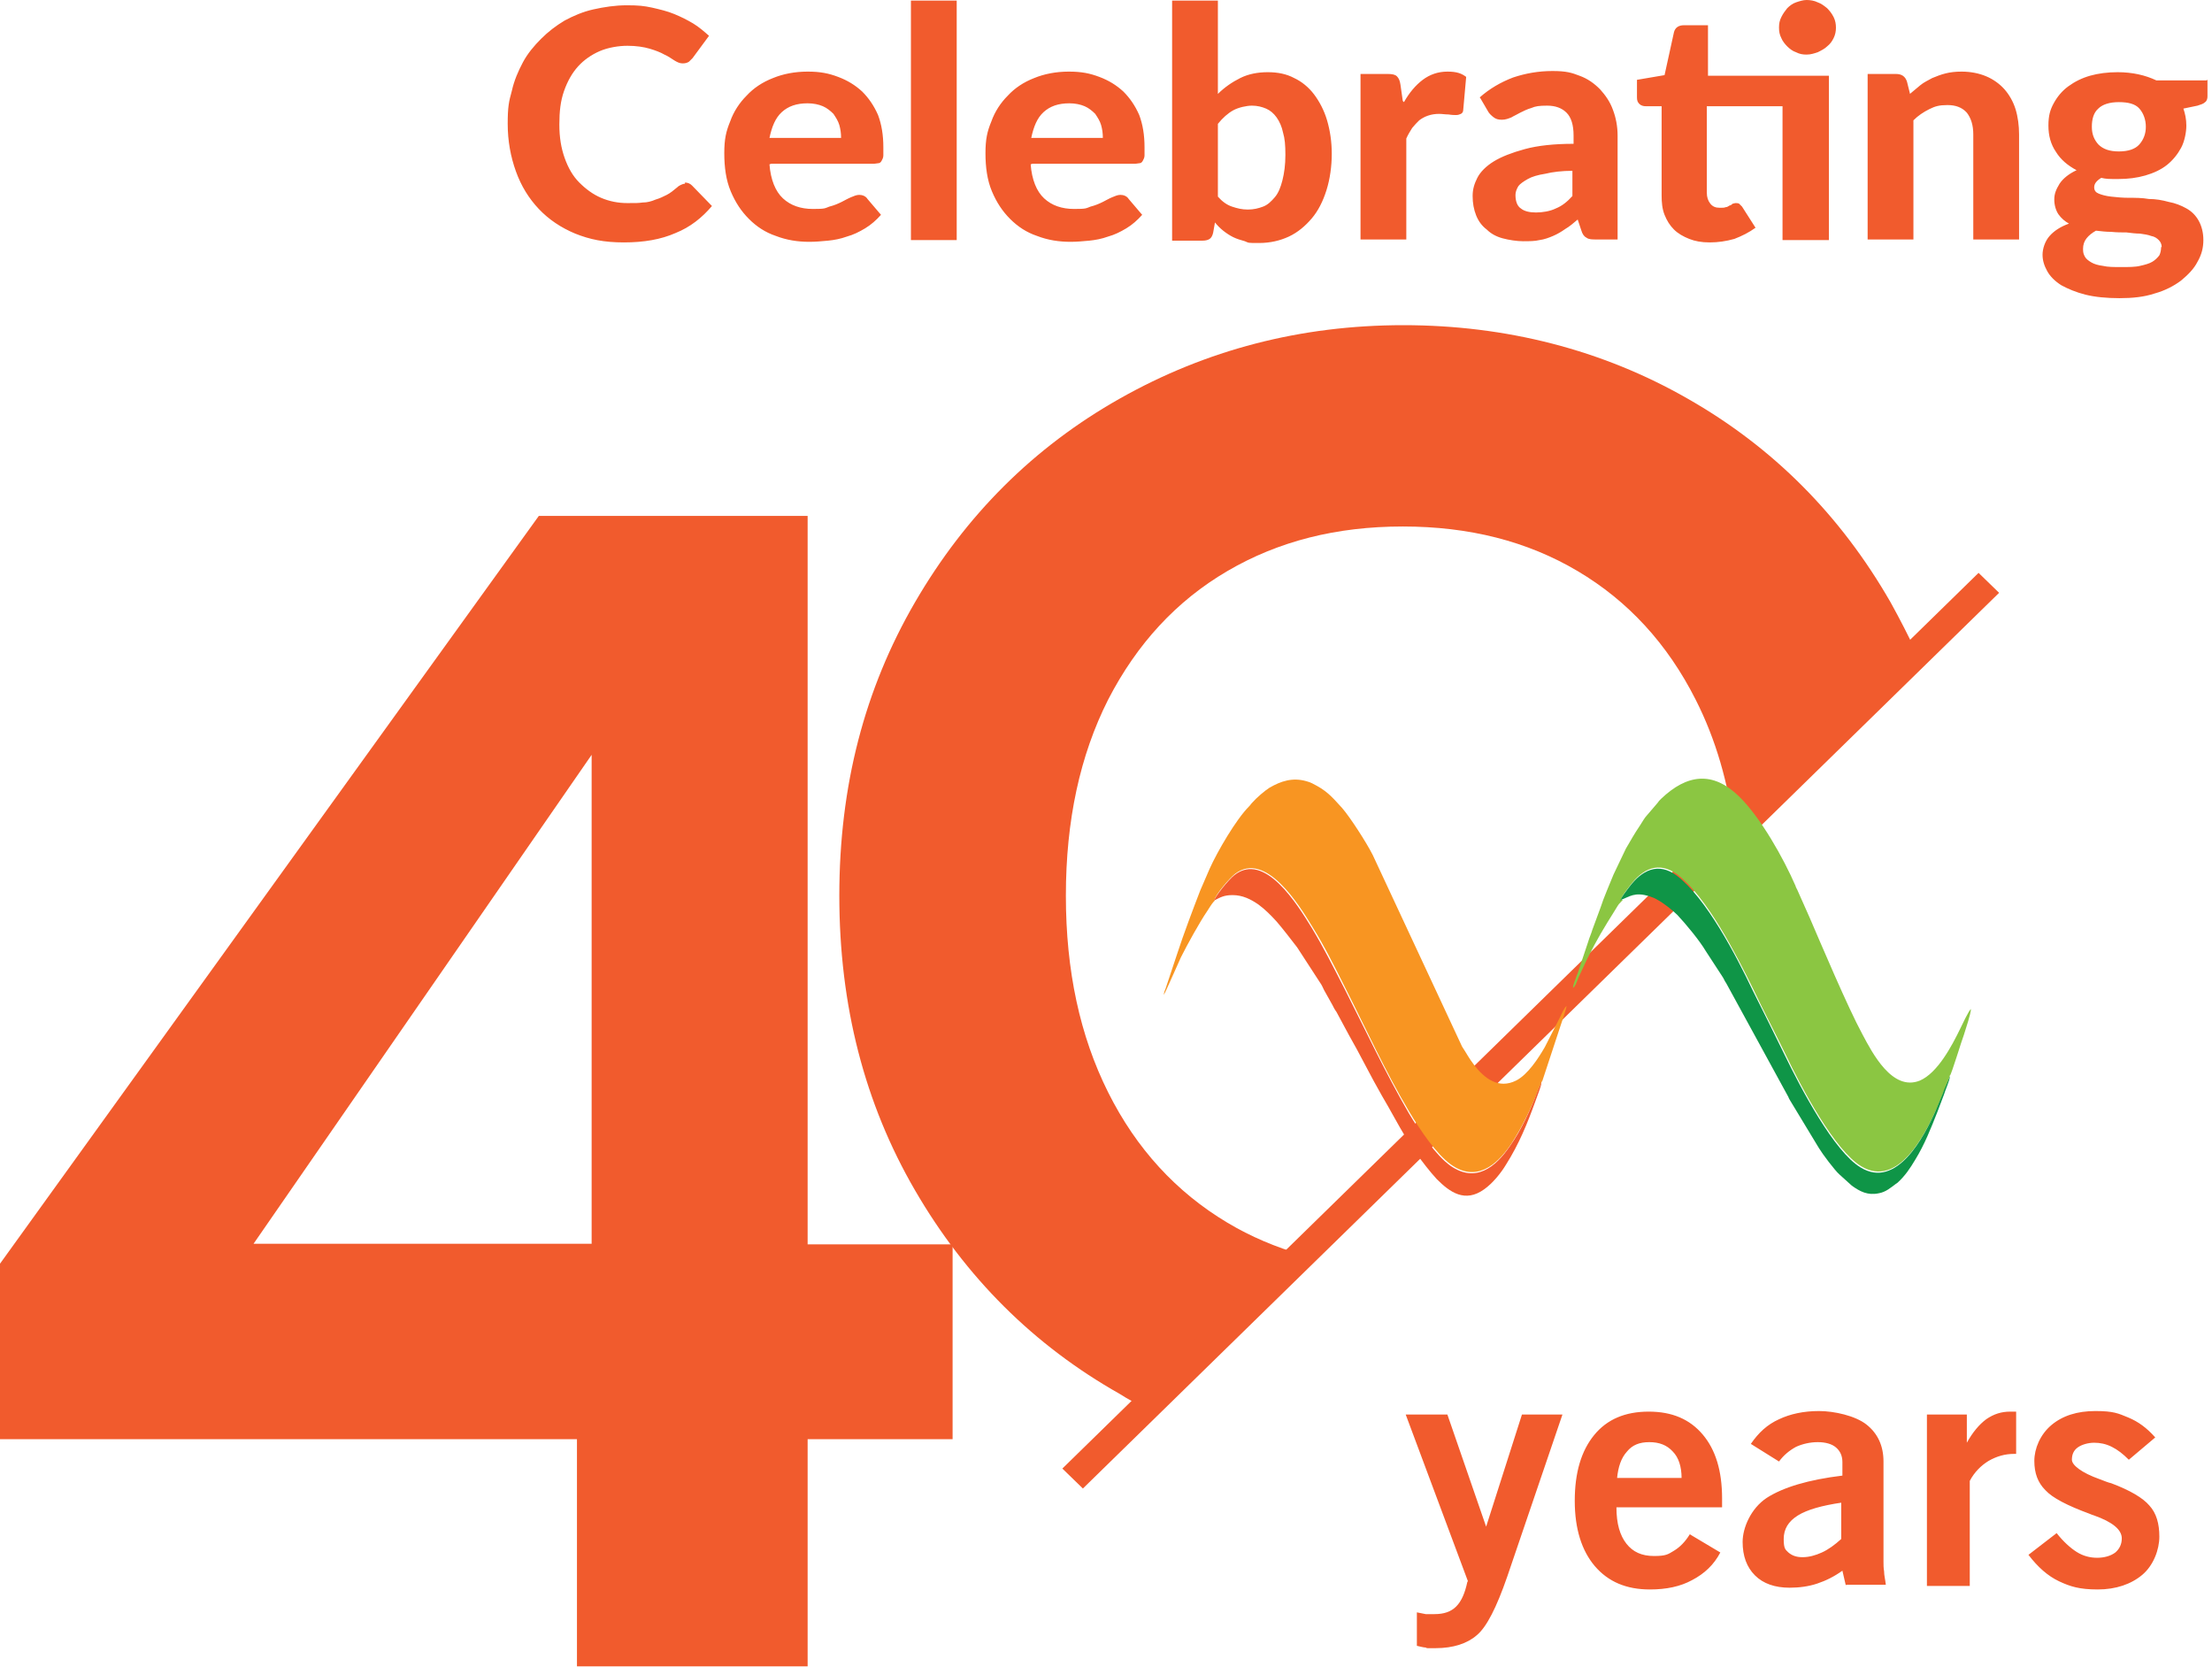
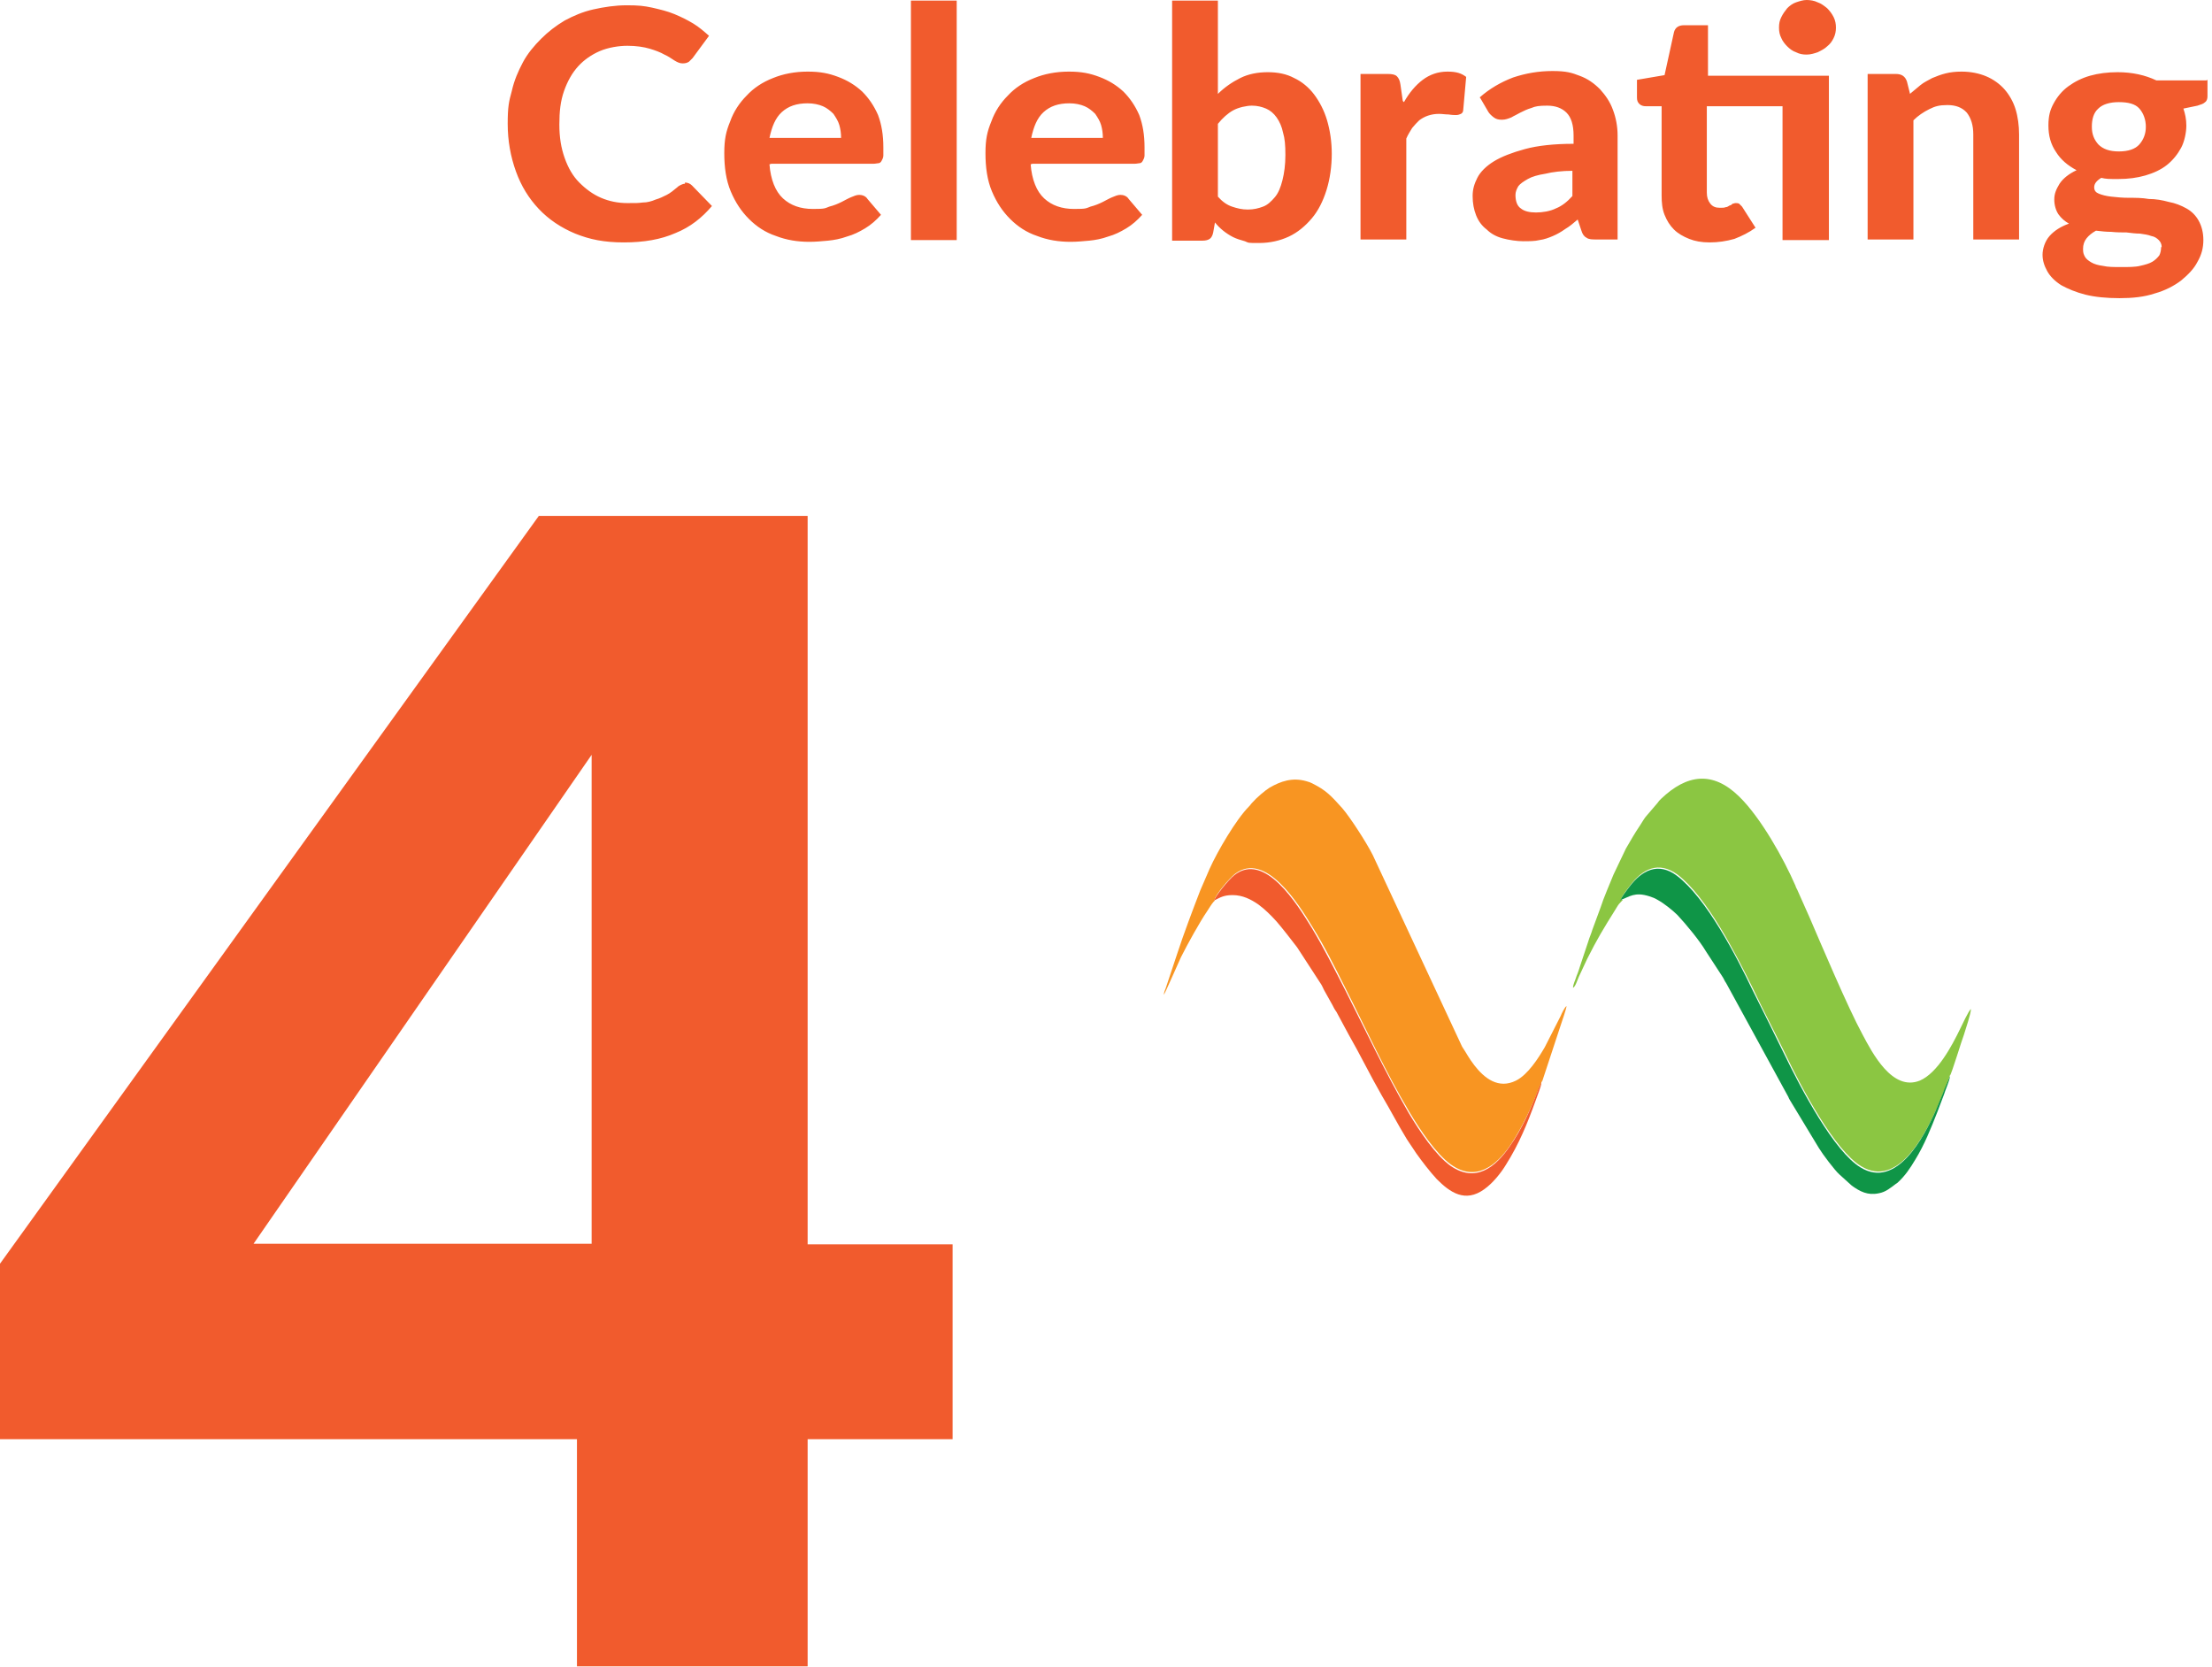
<svg xmlns="http://www.w3.org/2000/svg" width="272" height="205" viewBox="0 0 272 205" fill="none">
  <path d="M72.751 92.815L31.179 152.935H72.751V92.815ZM0 176.969V155.389L66.255 63.44H99.311V153.008H117.137V176.969H99.311V204.9H70.946V176.969H0Z" fill="#F15B2D" />
-   <path fill-rule="evenodd" clip-rule="evenodd" d="M235.645 80.401L213.271 102.269C212.55 96.279 210.962 90.866 208.508 86.031C205.044 79.174 200.208 73.905 194.001 70.225C187.794 66.544 180.649 64.739 172.493 64.739C164.338 64.739 157.193 66.544 150.914 70.225C144.635 73.905 139.799 79.174 136.262 86.031C132.798 92.887 131.066 100.898 131.066 110.136C131.066 119.375 132.798 127.386 136.262 134.314C139.727 141.243 144.635 146.584 150.914 150.337C153.801 152.069 156.904 153.368 160.152 154.306L140.881 173.144C139.799 172.638 138.716 172.061 137.706 171.411C127.096 165.421 118.724 157.049 112.517 146.367C106.31 135.686 103.207 123.633 103.207 110.136C103.207 96.64 106.31 84.731 112.517 74.05C118.724 63.368 127.096 54.996 137.706 49.005C148.315 43.015 159.935 39.984 172.566 39.984C185.196 39.984 197.032 43.015 207.497 49.005C218.035 54.996 226.335 63.368 232.469 74.05C233.624 76.143 234.707 78.236 235.717 80.401" fill="#F15B2D" />
-   <path d="M130.633 180.578L243.295 70.441L245.821 72.895L133.159 183.032L130.633 180.578Z" fill="#F15B2D" />
-   <path d="M249.431 191.187L252.896 188.517C253.69 189.527 254.556 190.321 255.35 190.826C256.143 191.331 257.01 191.548 257.876 191.548C258.742 191.548 259.536 191.331 260.113 190.898C260.618 190.465 260.907 189.888 260.907 189.166C260.907 188.084 259.752 187.145 257.515 186.351C257.298 186.279 257.082 186.207 256.937 186.135C254.195 185.125 252.39 184.186 251.524 183.248C250.586 182.31 250.153 181.155 250.153 179.639C250.153 178.124 250.875 176.392 252.246 175.237C253.617 174.082 255.422 173.505 257.659 173.505C259.896 173.505 260.474 173.793 261.701 174.299C262.928 174.804 264.01 175.598 265.021 176.752L261.773 179.495C261.051 178.773 260.402 178.268 259.68 177.907C258.958 177.546 258.236 177.402 257.515 177.402C256.793 177.402 255.999 177.619 255.494 177.979C254.989 178.34 254.772 178.845 254.772 179.495C254.772 180.145 255.927 181.083 258.164 181.877C258.742 182.093 259.247 182.31 259.608 182.382C261.917 183.248 263.505 184.186 264.299 185.125C265.165 186.063 265.526 187.362 265.526 188.95C265.526 190.538 264.804 192.486 263.433 193.641C262.062 194.796 260.185 195.445 257.948 195.445C255.71 195.445 254.556 195.084 253.184 194.435C251.813 193.785 250.586 192.703 249.431 191.187ZM236.945 195.012V173.938H241.853V177.402C242.575 176.103 243.369 175.165 244.235 174.515C245.173 173.866 246.111 173.577 247.194 173.577C248.277 173.577 247.555 173.577 247.627 173.577C247.699 173.577 247.771 173.577 247.916 173.577V178.773H247.699C246.544 178.773 245.534 179.062 244.524 179.639C243.585 180.217 242.791 181.011 242.214 182.093V195.012H237.018H236.945ZM226.985 195.012L226.552 193.136C225.542 193.858 224.532 194.363 223.449 194.724C222.366 195.084 221.212 195.229 220.057 195.229C218.252 195.229 216.809 194.724 215.799 193.713C214.788 192.703 214.283 191.331 214.283 189.599C214.283 187.867 215.293 185.485 217.242 184.186C219.263 182.887 222.366 181.949 226.552 181.444V179.784C226.552 178.99 226.264 178.412 225.758 177.979C225.253 177.546 224.459 177.33 223.521 177.33C222.583 177.33 221.645 177.546 220.851 177.907C220.057 178.34 219.335 178.918 218.758 179.712L215.293 177.546C216.232 176.175 217.314 175.165 218.758 174.515C220.129 173.866 221.789 173.505 223.665 173.505C225.542 173.505 228.14 174.082 229.512 175.165C230.883 176.247 231.605 177.763 231.605 179.712V192.053C231.605 192.414 231.605 192.775 231.677 193.208C231.677 193.713 231.821 194.218 231.893 194.868H226.985V195.012ZM226.48 184.764C224.026 185.125 222.222 185.63 221.067 186.351C219.912 187.073 219.335 188.011 219.335 189.238C219.335 190.465 219.552 190.538 219.912 190.898C220.345 191.259 220.851 191.476 221.645 191.476C222.439 191.476 223.232 191.259 224.026 190.898C224.82 190.538 225.614 189.96 226.408 189.238V184.764H226.48ZM211.54 190.898C210.746 192.414 209.592 193.497 208.076 194.291C206.633 195.084 204.9 195.445 202.88 195.445C199.993 195.445 197.755 194.507 196.095 192.558C194.507 190.682 193.641 188.011 193.641 184.547C193.641 181.083 194.435 178.412 196.023 176.464C197.611 174.515 199.848 173.577 202.735 173.577C205.622 173.577 207.787 174.515 209.375 176.392C210.963 178.268 211.757 180.866 211.757 184.258C211.757 187.651 211.757 184.547 211.757 184.764C211.757 184.98 211.757 185.197 211.757 185.341H198.766C198.766 187.362 199.199 188.805 199.993 189.816C200.787 190.826 201.869 191.331 203.385 191.331C204.9 191.331 205.117 191.115 205.839 190.682C206.56 190.249 207.21 189.599 207.787 188.661L211.54 190.898ZM198.838 181.732H206.777C206.777 180.361 206.416 179.206 205.694 178.485C204.973 177.691 204.034 177.33 202.807 177.33C201.58 177.33 200.714 177.691 200.065 178.485C199.343 179.278 198.982 180.361 198.838 181.805V181.732ZM180.506 194.435L172.855 173.938H177.98L182.743 187.723L187.146 173.938H192.126L185.341 193.858C184.042 197.611 182.815 200.064 181.588 201.075C180.434 202.085 178.702 202.663 176.536 202.663C174.371 202.663 175.742 202.663 175.382 202.59C175.021 202.59 174.588 202.446 174.227 202.374V198.26C174.588 198.332 174.948 198.404 175.309 198.477C175.67 198.477 176.031 198.477 176.392 198.477C177.547 198.477 178.413 198.188 179.062 197.538C179.712 196.889 180.145 195.878 180.434 194.507L180.506 194.435Z" fill="#F15B2D" />
  <path fill-rule="evenodd" clip-rule="evenodd" d="M149.324 110.714C149.396 110.064 151.201 107.971 151.85 107.466C155.603 104.579 159.717 111.219 161.377 113.962C162.82 116.271 164.12 118.869 165.419 121.468C168.017 126.592 170.327 131.716 173.286 136.696C174.657 139.006 176.606 141.893 178.41 143.192C181.441 145.357 183.967 143.408 185.772 140.738C187.071 138.789 188.298 136.263 189.164 133.954C189.308 133.521 189.525 133.304 189.597 132.871V133.088L191.906 126.087C192.051 125.654 192.628 123.994 192.628 123.705C192.412 123.849 192.051 124.571 191.906 124.932L189.958 128.757C189.164 130.128 187.865 132.149 186.421 132.871C184.256 133.954 182.524 132.582 181.297 130.995C180.575 130.056 180.359 129.551 179.781 128.685L168.811 105.157C168.017 103.569 165.996 100.465 165.058 99.383C164.12 98.372 163.398 97.434 161.954 96.64C161.521 96.424 161.233 96.207 160.655 96.063C158.923 95.558 157.48 96.063 156.108 96.857C155.531 97.218 154.521 98.084 154.015 98.661C153.799 98.877 153.799 98.95 153.582 99.166C151.995 100.754 149.685 104.723 148.747 106.817L147.592 109.487C146.726 111.724 145.499 114.972 144.777 117.209L143.334 121.54C143.262 121.756 143.117 121.973 143.117 122.334C143.262 122.117 144.849 118.509 145.21 117.715C146.004 116.127 147.52 113.384 148.458 112.013C148.747 111.58 148.891 111.291 149.252 110.858L149.396 110.714H149.324Z" fill="#F89522" />
  <path fill-rule="evenodd" clip-rule="evenodd" d="M199.344 110.642C199.272 110.353 200.21 109.198 200.427 108.909C201.942 106.889 203.891 105.806 206.273 107.538C209.881 110.281 213.49 117.354 215.583 121.612C216.81 124.21 218.181 126.808 219.48 129.479C221.573 133.881 225.615 141.46 228.863 143.408C233.41 146.151 236.73 139.439 238.101 136.408C238.39 135.758 238.678 135.036 238.967 134.314C239.184 133.809 239.761 132.51 239.761 132.149V132.294C239.978 132.077 241.277 127.747 241.493 127.241C241.71 126.52 242.359 124.643 242.359 124.066C242.071 124.282 241.277 126.015 241.06 126.448C239.978 128.685 238.245 131.933 236.08 132.871C232.688 134.242 230.234 129.479 229.007 127.169C227.203 123.849 223.883 115.982 222.512 112.807L221.068 109.559C220.996 109.343 220.852 109.198 220.779 108.909C219.336 105.59 216.521 100.537 213.851 97.939C210.603 94.763 207.427 95.197 204.252 98.228C204.035 98.444 203.963 98.516 203.819 98.733L202.52 100.249C202.375 100.393 202.231 100.61 202.087 100.826C201.942 101.043 201.87 101.187 201.726 101.403C200.86 102.703 200.643 103.136 199.921 104.363L198.406 107.538C197.973 108.621 197.179 110.425 196.818 111.58L195.807 114.322C195.663 114.828 195.447 115.261 195.302 115.766L194.364 118.581C194.22 119.014 194.075 119.519 193.859 120.024C193.714 120.529 193.426 121.035 193.426 121.468C193.714 121.323 193.931 120.602 194.148 120.096L195.158 117.931C196.385 115.477 197.179 114.178 198.622 111.869C199.2 110.93 198.911 111.363 199.561 110.642" fill="#8BC642" />
  <path fill-rule="evenodd" clip-rule="evenodd" d="M199.342 110.642C200.352 110.281 201.002 109.631 202.806 110.209C203.239 110.353 203.456 110.425 203.816 110.642C204.61 111.075 205.693 111.941 206.27 112.518C207.353 113.673 209.013 115.694 209.735 116.921L211.756 120.024C211.972 120.313 212.044 120.601 212.261 120.89L219.911 134.892C219.983 135.108 220.055 135.18 220.128 135.325L223.664 141.171C224.097 141.893 225.613 143.913 226.19 144.419L227.706 145.79C228.716 146.512 229.655 147.017 231.026 146.728C231.892 146.584 232.541 146.006 233.119 145.573L233.335 145.429C234.274 144.563 234.851 143.697 235.501 142.614C236.655 140.738 237.449 138.717 238.243 136.696C238.532 135.974 238.748 135.325 239.037 134.603C239.181 134.098 239.759 132.799 239.759 132.438V132.294C239.687 132.654 239.037 133.954 238.893 134.459C238.604 135.18 238.315 135.83 238.027 136.552C236.655 139.655 233.263 146.295 228.788 143.553C225.541 141.604 221.499 133.954 219.406 129.623C218.107 126.953 216.808 124.354 215.509 121.756C213.488 117.498 209.807 110.425 206.198 107.682C203.889 105.95 201.868 107.033 200.352 109.054C200.136 109.342 199.197 110.497 199.27 110.786" fill="#0F9547" />
  <path fill-rule="evenodd" clip-rule="evenodd" d="M149.326 110.714C150.048 110.353 150.481 110.064 151.563 110.064C152.79 110.064 153.801 110.57 154.739 111.219C155.533 111.797 156.327 112.59 156.976 113.312C157.554 113.962 159.069 115.91 159.503 116.488L162.317 120.818C162.534 121.107 162.678 121.468 162.822 121.756L163.833 123.561C163.977 123.85 164.122 124.138 164.338 124.427L165.854 127.242C167.225 129.623 168.524 132.294 169.895 134.676C171.05 136.624 171.772 138.068 172.999 140.089L174.154 141.821C174.875 142.831 175.814 144.058 176.68 144.996C178.268 146.584 180.144 147.955 182.526 146.223C183.536 145.502 184.547 144.275 185.196 143.192C186.784 140.666 187.794 138.212 188.805 135.397C188.949 134.964 189.527 133.521 189.527 133.232V133.016C189.454 133.376 189.238 133.665 189.094 134.098C188.227 136.408 187.073 138.934 185.701 140.882C183.897 143.553 181.443 145.502 178.34 143.336C176.535 142.037 174.587 139.15 173.215 136.841C170.329 131.861 167.947 126.736 165.349 121.612C164.049 119.086 162.75 116.488 161.307 114.106C159.575 111.291 155.533 104.651 151.78 107.611C151.13 108.116 149.326 110.281 149.254 110.858" fill="#F15B2D" />
  <path d="M271.444 9.816V11.836C271.444 12.125 271.371 12.414 271.155 12.558C270.938 12.775 270.65 12.847 270.217 12.991L268.484 13.352C268.701 14.002 268.845 14.651 268.845 15.445C268.845 16.239 268.629 17.394 268.196 18.188C267.763 18.982 267.185 19.703 266.464 20.281C265.742 20.858 264.804 21.291 263.793 21.58C262.783 21.869 261.7 22.013 260.473 22.013C259.246 22.013 259.03 22.013 258.38 21.869C257.803 22.229 257.514 22.59 257.514 23.023C257.514 23.456 257.731 23.673 258.092 23.817C258.452 23.962 258.958 24.106 259.607 24.178C260.257 24.25 260.978 24.322 261.772 24.322C262.566 24.322 263.432 24.322 264.226 24.467C265.092 24.467 265.886 24.611 266.68 24.828C267.474 24.972 268.196 25.261 268.845 25.622C269.495 25.982 270 26.488 270.361 27.137C270.722 27.787 270.938 28.581 270.938 29.519C270.938 30.457 270.722 31.323 270.217 32.189C269.784 33.055 269.062 33.777 268.196 34.499C267.33 35.148 266.247 35.726 264.948 36.087C263.649 36.52 262.205 36.664 260.618 36.664C259.03 36.664 257.586 36.52 256.432 36.231C255.277 35.942 254.266 35.509 253.472 35.076C252.679 34.571 252.101 33.994 251.74 33.344C251.379 32.694 251.163 32.045 251.163 31.323C251.163 30.602 251.452 29.663 252.029 29.014C252.606 28.364 253.4 27.859 254.411 27.498C253.905 27.209 253.472 26.849 253.112 26.343C252.823 25.91 252.606 25.261 252.606 24.539C252.606 23.817 252.823 23.312 253.256 22.59C253.689 21.941 254.411 21.363 255.349 20.93C254.266 20.353 253.4 19.631 252.823 18.693C252.173 17.755 251.885 16.672 251.885 15.445C251.885 14.218 252.101 13.496 252.534 12.703C252.967 11.909 253.545 11.187 254.338 10.61C255.132 10.032 255.998 9.599 257.009 9.31C258.019 9.022 259.174 8.877 260.401 8.877C262.205 8.877 263.793 9.238 265.164 9.888H271.299L271.444 9.816ZM265.814 30.385C265.814 30.024 265.67 29.735 265.453 29.519C265.237 29.302 264.948 29.086 264.515 29.014C264.154 28.869 263.649 28.797 263.144 28.725C262.638 28.725 262.061 28.653 261.484 28.581C260.906 28.581 260.257 28.581 259.607 28.509C258.958 28.509 258.38 28.436 257.731 28.364C257.225 28.653 256.865 28.942 256.576 29.302C256.287 29.663 256.143 30.096 256.143 30.602C256.143 31.107 256.215 31.251 256.359 31.54C256.504 31.828 256.792 32.045 257.153 32.261C257.514 32.478 258.019 32.622 258.597 32.694C259.174 32.839 259.968 32.839 260.834 32.839C261.7 32.839 262.566 32.839 263.144 32.694C263.793 32.55 264.298 32.406 264.659 32.189C265.02 31.973 265.309 31.684 265.525 31.395C265.67 31.107 265.742 30.746 265.742 30.385H265.814ZM260.545 18.621C261.7 18.621 262.566 18.332 263.071 17.755C263.577 17.177 263.865 16.456 263.865 15.589C263.865 14.723 263.577 13.929 263.071 13.352C262.566 12.775 261.7 12.558 260.545 12.558C259.391 12.558 258.525 12.847 258.019 13.352C257.442 13.857 257.225 14.651 257.225 15.589C257.225 16.528 257.514 17.177 258.019 17.755C258.597 18.332 259.391 18.621 260.545 18.621ZM234.852 11.548C235.285 11.187 235.718 10.826 236.151 10.465C236.584 10.104 237.089 9.888 237.594 9.599C238.099 9.383 238.677 9.166 239.254 9.022C239.832 8.877 240.481 8.805 241.203 8.805C242.358 8.805 243.368 9.022 244.234 9.383C245.1 9.743 245.894 10.321 246.472 10.97C247.049 11.62 247.554 12.486 247.843 13.424C248.132 14.363 248.276 15.445 248.276 16.528V29.447H242.646V16.528C242.646 15.373 242.358 14.507 241.853 13.857C241.275 13.208 240.481 12.919 239.471 12.919C238.46 12.919 237.955 13.063 237.233 13.424C236.512 13.785 235.862 14.218 235.285 14.796V29.447H229.655V9.094H233.12C233.841 9.094 234.274 9.383 234.491 10.032L234.852 11.476V11.548ZM225.758 3.392C225.758 3.825 225.686 4.258 225.469 4.691C225.253 5.124 225.036 5.413 224.675 5.702C224.387 5.99 223.954 6.207 223.52 6.423C223.087 6.568 222.654 6.712 222.149 6.712C221.644 6.712 221.283 6.64 220.85 6.423C220.417 6.279 220.056 5.99 219.767 5.702C219.479 5.413 219.19 5.052 219.046 4.691C218.829 4.258 218.757 3.897 218.757 3.392C218.757 2.887 218.829 2.526 219.046 2.093C219.262 1.66 219.479 1.371 219.767 1.01C220.056 0.722 220.417 0.433 220.85 0.289C221.283 0.144 221.716 0 222.149 0C222.582 0 223.087 0.072 223.52 0.289C223.954 0.433 224.314 0.722 224.675 1.01C224.964 1.299 225.253 1.66 225.469 2.093C225.686 2.526 225.758 2.959 225.758 3.392ZM224.82 29.519H219.19V13.063H209.88V23.673C209.88 24.25 210.024 24.683 210.313 25.044C210.601 25.405 210.962 25.549 211.468 25.549C211.973 25.549 211.973 25.549 212.189 25.477C212.406 25.477 212.55 25.333 212.694 25.261C212.839 25.261 212.983 25.116 213.055 25.044C213.2 25.044 213.272 24.972 213.416 24.972C213.561 24.972 213.705 24.972 213.849 25.044C213.921 25.116 214.066 25.261 214.21 25.405L215.87 28.003C215.076 28.581 214.21 29.014 213.272 29.375C212.261 29.663 211.251 29.808 210.241 29.808C209.23 29.808 208.436 29.663 207.715 29.375C206.993 29.086 206.343 28.725 205.838 28.22C205.333 27.715 204.972 27.137 204.683 26.415C204.395 25.694 204.322 24.9 204.322 24.034V13.063H202.374C202.085 13.063 201.796 12.991 201.58 12.775C201.363 12.558 201.291 12.342 201.291 11.981V9.816L204.683 9.238L205.838 3.97C205.982 3.392 206.415 3.103 207.065 3.103H210.024V9.31H224.892V29.519H224.82ZM181.949 11.981C183.176 10.898 184.547 10.104 186.063 9.527C187.578 9.022 189.166 8.733 190.898 8.733C192.63 8.733 193.28 8.949 194.218 9.31C195.229 9.671 196.022 10.249 196.744 10.97C197.394 11.692 197.971 12.486 198.332 13.496C198.693 14.435 198.909 15.517 198.909 16.672V29.447H196.311C195.806 29.447 195.373 29.447 195.084 29.23C194.796 29.086 194.579 28.797 194.435 28.292L194.002 26.993C193.496 27.426 192.991 27.859 192.486 28.148C191.981 28.509 191.476 28.797 190.97 29.014C190.465 29.23 189.888 29.447 189.31 29.519C188.733 29.663 188.011 29.663 187.29 29.663C186.568 29.663 185.557 29.519 184.763 29.302C183.97 29.086 183.32 28.725 182.815 28.22C182.237 27.787 181.804 27.209 181.516 26.488C181.227 25.766 181.083 24.972 181.083 24.106C181.083 23.24 181.299 22.59 181.66 21.869C182.021 21.147 182.743 20.425 183.681 19.848C184.619 19.27 185.918 18.765 187.506 18.332C189.094 17.899 191.115 17.683 193.496 17.683V16.672C193.496 15.373 193.208 14.435 192.63 13.857C192.053 13.28 191.259 12.991 190.249 12.991C189.238 12.991 188.805 13.063 188.3 13.28C187.795 13.424 187.362 13.641 186.929 13.857C186.568 14.074 186.207 14.218 185.846 14.435C185.485 14.579 185.124 14.723 184.691 14.723C184.258 14.723 183.97 14.651 183.681 14.435C183.392 14.218 183.176 14.002 183.031 13.785L182.021 12.053L181.949 11.981ZM193.424 21.002C192.053 21.002 190.898 21.147 190.032 21.363C189.094 21.508 188.372 21.724 187.867 22.013C187.362 22.302 186.929 22.59 186.712 22.879C186.496 23.24 186.351 23.601 186.351 23.962C186.351 24.755 186.568 25.333 187.001 25.622C187.434 25.982 188.083 26.127 188.877 26.127C189.671 26.127 190.609 25.982 191.331 25.622C192.053 25.333 192.702 24.828 193.352 24.106V20.93L193.424 21.002ZM172.638 12.558C173.288 11.403 174.082 10.465 174.948 9.816C175.814 9.166 176.824 8.805 177.979 8.805C179.134 8.805 179.711 9.022 180.289 9.455L179.928 13.496C179.928 13.785 179.783 13.929 179.639 14.002C179.495 14.074 179.278 14.146 179.062 14.146C178.845 14.146 178.557 14.146 178.123 14.074C177.69 14.074 177.33 14.002 176.969 14.002C176.463 14.002 176.03 14.074 175.597 14.218C175.164 14.363 174.804 14.579 174.515 14.796C174.226 15.084 173.937 15.373 173.649 15.734C173.432 16.095 173.144 16.528 172.927 17.033V29.447H167.297V9.094H170.617C171.195 9.094 171.556 9.166 171.772 9.383C171.989 9.599 172.133 9.888 172.205 10.393L172.494 12.414L172.638 12.558ZM149.759 11.548C150.553 10.754 151.492 10.104 152.502 9.599C153.512 9.094 154.667 8.877 155.894 8.877C157.121 8.877 158.204 9.094 159.142 9.599C160.08 10.032 160.946 10.754 161.596 11.62C162.245 12.486 162.823 13.569 163.184 14.796C163.544 16.023 163.761 17.394 163.761 18.909C163.761 20.425 163.544 22.013 163.111 23.384C162.678 24.755 162.101 25.91 161.307 26.849C160.513 27.787 159.575 28.581 158.492 29.086C157.41 29.591 156.183 29.88 154.812 29.88C153.44 29.88 153.585 29.88 153.079 29.663C152.574 29.519 152.069 29.375 151.636 29.158C151.203 28.942 150.77 28.653 150.409 28.364C150.048 28.075 149.687 27.715 149.399 27.354L149.182 28.581C149.11 28.942 148.965 29.23 148.749 29.375C148.532 29.519 148.244 29.591 147.883 29.591H144.13V0.072H149.759V11.476V11.548ZM149.759 24.178C150.265 24.755 150.842 25.189 151.492 25.405C152.141 25.622 152.718 25.766 153.44 25.766C154.162 25.766 154.739 25.622 155.317 25.405C155.894 25.189 156.327 24.755 156.76 24.25C157.193 23.745 157.482 23.023 157.698 22.157C157.915 21.291 158.059 20.281 158.059 19.054C158.059 17.827 157.987 17.033 157.771 16.311C157.626 15.589 157.338 14.94 156.977 14.435C156.616 13.929 156.183 13.569 155.678 13.352C155.172 13.136 154.595 12.991 153.945 12.991C153.296 12.991 152.285 13.208 151.636 13.569C150.986 13.929 150.337 14.507 149.759 15.229V24.178ZM126.736 20.209C126.88 22.085 127.458 23.529 128.396 24.395C129.334 25.261 130.561 25.694 132.077 25.694C133.593 25.694 133.52 25.622 134.098 25.405C134.675 25.261 135.18 25.044 135.613 24.828C136.046 24.611 136.407 24.395 136.768 24.25C137.129 24.106 137.418 23.962 137.779 23.962C138.139 23.962 138.573 24.106 138.789 24.467L140.449 26.415C139.872 27.065 139.222 27.642 138.5 28.075C137.779 28.509 137.057 28.869 136.263 29.086C135.469 29.375 134.675 29.519 133.953 29.591C133.16 29.663 132.438 29.735 131.644 29.735C130.2 29.735 128.829 29.519 127.53 29.014C126.231 28.581 125.148 27.859 124.21 26.921C123.272 25.982 122.55 24.9 121.973 23.529C121.395 22.157 121.179 20.569 121.179 18.837C121.179 17.105 121.395 16.167 121.9 14.94C122.334 13.713 123.055 12.63 123.921 11.764C124.787 10.826 125.87 10.104 127.169 9.599C128.396 9.094 129.84 8.805 131.427 8.805C133.015 8.805 134.026 9.022 135.18 9.455C136.335 9.888 137.273 10.465 138.139 11.259C138.933 12.053 139.583 12.991 140.088 14.146C140.521 15.301 140.738 16.6 140.738 18.116C140.738 19.631 140.738 18.837 140.738 19.126C140.738 19.415 140.593 19.631 140.521 19.776C140.449 19.92 140.305 20.064 140.16 20.064C140.016 20.064 139.799 20.136 139.511 20.136H126.953L126.736 20.209ZM135.613 16.961C135.613 16.383 135.541 15.878 135.397 15.373C135.253 14.868 134.964 14.435 134.675 14.002C134.314 13.641 133.881 13.28 133.376 13.063C132.871 12.847 132.221 12.703 131.5 12.703C130.128 12.703 129.118 13.063 128.324 13.785C127.53 14.507 127.097 15.589 126.808 16.961H135.541H135.613ZM117.642 0.072V29.519H112.013V0.072H117.642ZM94.619 20.209C94.763 22.085 95.341 23.529 96.279 24.395C97.217 25.261 98.444 25.694 99.96 25.694C101.475 25.694 101.403 25.622 101.981 25.405C102.558 25.261 103.063 25.044 103.496 24.828C103.929 24.611 104.29 24.395 104.651 24.25C105.012 24.106 105.301 23.962 105.661 23.962C106.022 23.962 106.455 24.106 106.672 24.467L108.332 26.415C107.755 27.065 107.105 27.642 106.383 28.075C105.661 28.509 104.94 28.869 104.146 29.086C103.352 29.375 102.558 29.519 101.836 29.591C101.042 29.663 100.321 29.735 99.527 29.735C98.083 29.735 96.712 29.519 95.413 29.014C94.114 28.581 93.031 27.859 92.093 26.921C91.155 25.982 90.433 24.9 89.856 23.529C89.278 22.157 89.062 20.569 89.062 18.837C89.062 17.105 89.278 16.167 89.783 14.94C90.216 13.713 90.938 12.63 91.804 11.764C92.67 10.826 93.753 10.104 95.052 9.599C96.279 9.094 97.722 8.805 99.31 8.805C100.898 8.805 101.908 9.022 103.063 9.455C104.218 9.888 105.156 10.465 106.022 11.259C106.816 12.053 107.466 12.991 107.971 14.146C108.404 15.301 108.621 16.6 108.621 18.116C108.621 19.631 108.621 18.837 108.621 19.126C108.621 19.415 108.476 19.631 108.404 19.776C108.332 19.92 108.188 20.064 108.043 20.064C107.899 20.064 107.682 20.136 107.394 20.136H94.835L94.619 20.209ZM103.424 16.961C103.424 16.383 103.352 15.878 103.208 15.373C103.063 14.868 102.775 14.435 102.486 14.002C102.125 13.641 101.692 13.28 101.187 13.063C100.682 12.847 100.032 12.703 99.31 12.703C97.939 12.703 96.928 13.063 96.135 13.785C95.341 14.507 94.908 15.589 94.619 16.961H103.352H103.424ZM84.226 22.446C84.587 22.446 84.876 22.59 85.092 22.807L87.546 25.333C86.319 26.776 84.876 27.931 83.071 28.653C81.267 29.447 79.174 29.808 76.72 29.808C74.266 29.808 72.534 29.447 70.73 28.725C68.998 28.003 67.482 26.993 66.255 25.694C65.028 24.395 64.09 22.879 63.44 21.075C62.791 19.27 62.43 17.322 62.43 15.229C62.43 13.136 62.574 12.486 62.935 11.187C63.224 9.888 63.729 8.733 64.306 7.65C64.884 6.568 65.677 5.63 66.544 4.763C67.41 3.897 68.348 3.176 69.43 2.526C70.513 1.949 71.668 1.443 72.967 1.155C74.266 0.866 75.637 0.65 77.081 0.65C78.524 0.65 79.174 0.722 80.184 0.938C81.123 1.155 82.061 1.371 82.927 1.732C83.793 2.093 84.515 2.454 85.237 2.887C85.958 3.32 86.608 3.897 87.185 4.403L85.164 7.145C85.02 7.29 84.876 7.434 84.731 7.578C84.515 7.723 84.298 7.795 83.937 7.795C83.576 7.795 83.288 7.65 82.927 7.434C82.566 7.217 82.205 6.929 81.7 6.712C81.195 6.423 80.617 6.207 79.896 5.99C79.174 5.774 78.236 5.63 77.153 5.63C76.07 5.63 74.771 5.846 73.761 6.279C72.751 6.712 71.812 7.362 71.091 8.156C70.369 8.949 69.791 9.96 69.358 11.187C68.925 12.414 68.781 13.713 68.781 15.301C68.781 16.889 68.998 18.188 69.43 19.415C69.864 20.642 70.441 21.652 71.235 22.446C72.029 23.24 72.895 23.889 73.905 24.322C74.916 24.755 75.998 24.972 77.153 24.972C78.308 24.972 78.452 24.972 79.03 24.9C79.607 24.9 80.112 24.755 80.617 24.539C81.123 24.395 81.556 24.178 81.989 23.962C82.422 23.745 82.855 23.384 83.288 23.023C83.432 22.879 83.576 22.807 83.721 22.735C83.865 22.662 84.082 22.59 84.226 22.59V22.446Z" fill="#F15B2D" />
</svg>